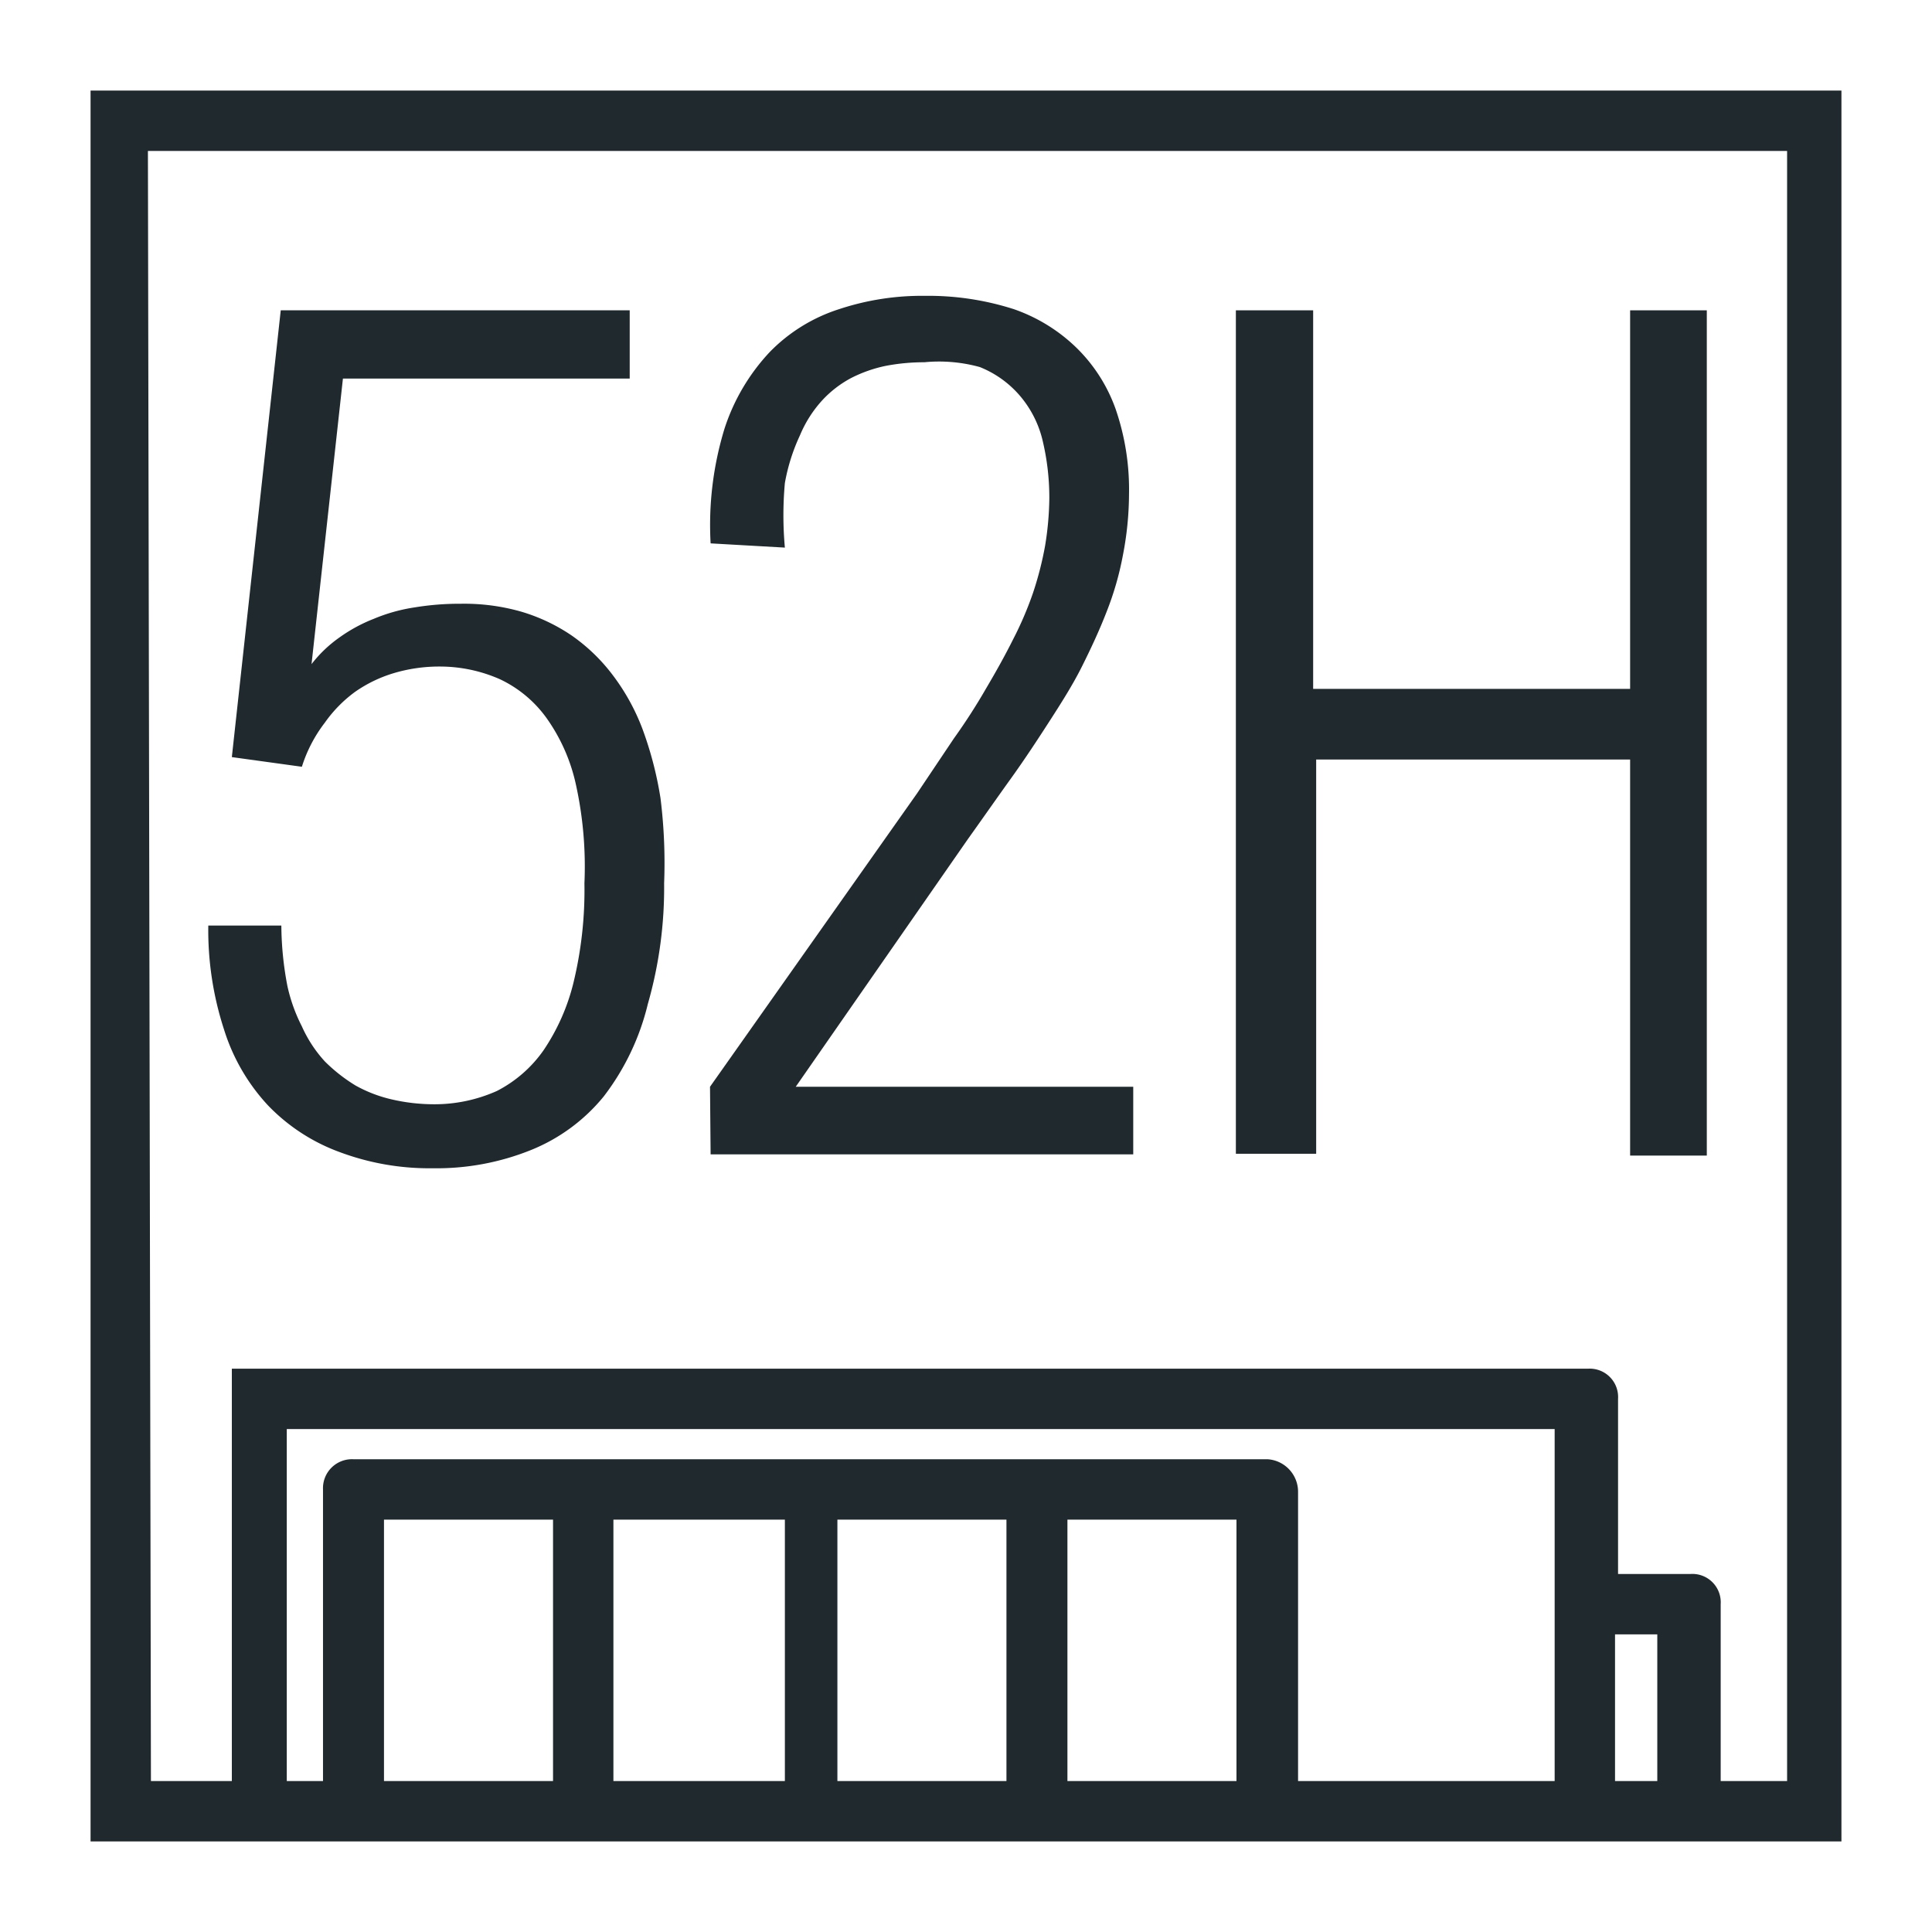
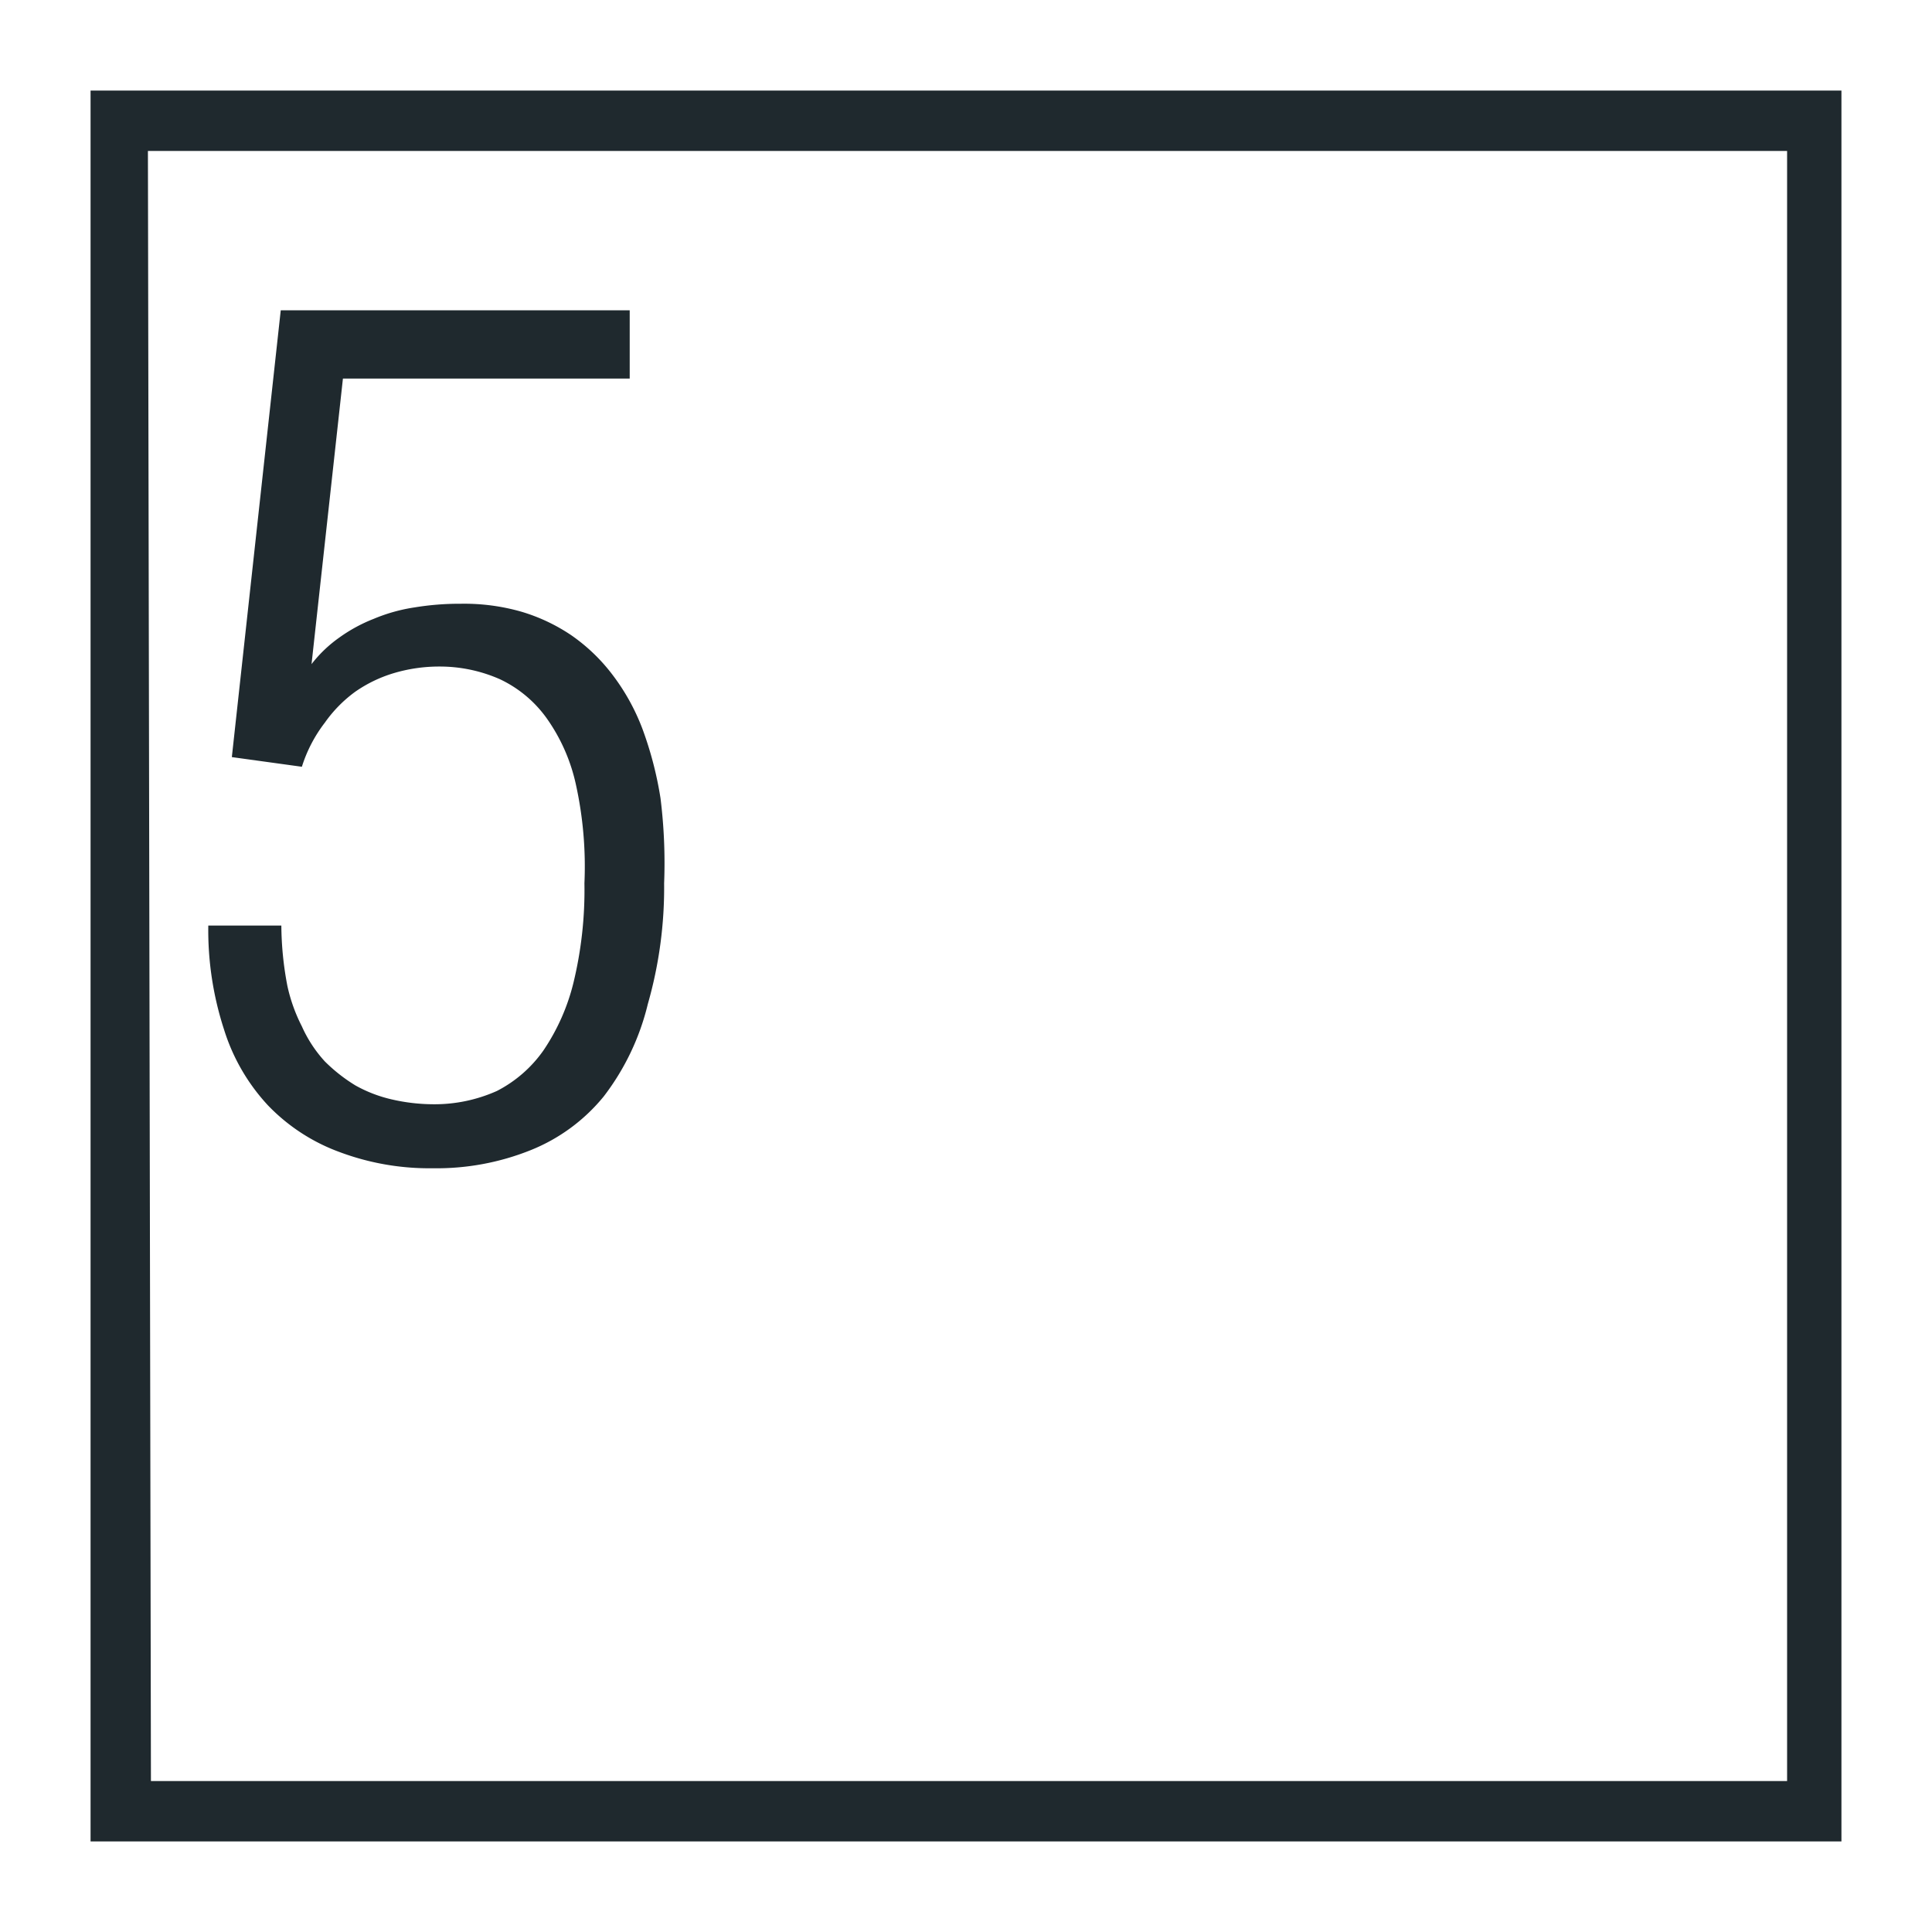
<svg xmlns="http://www.w3.org/2000/svg" id="Layer_1" data-name="Layer 1" viewBox="0 0 32 32">
  <defs>
    <style>.cls-1{fill:none;}.cls-2{fill:#1f292e;}.cls-3{clip-path:url(#clip-path);}</style>
    <clipPath id="clip-path">
-       <rect class="cls-1" x="1.98" y="22.14" width="28.05" height="7.93" />
-     </clipPath>
+       </clipPath>
  </defs>
  <path class="cls-2" d="M30.5,30.5H1.5V1.5h29Zm-28-1h27.1v-27H2.45Z" />
  <path class="cls-2" d="M5.62,19.08a3.14,3.14,0,0,1-1.18-.77,3.27,3.27,0,0,1-.73-1.26,5.32,5.32,0,0,1-.26-1.72l1.21,0a5.45,5.45,0,0,0,.1,1A2.75,2.75,0,0,0,5,17a2.16,2.16,0,0,0,.38.58,2.72,2.72,0,0,0,.51.4,2.27,2.27,0,0,0,.6.23,3.1,3.1,0,0,0,.69.08,2.53,2.53,0,0,0,1.05-.22A2.13,2.13,0,0,0,9,17.4a3.47,3.47,0,0,0,.5-1.13,6.52,6.52,0,0,0,.18-1.64A6.31,6.31,0,0,0,9.54,13a3,3,0,0,0-.49-1.11,2,2,0,0,0-.77-.64,2.46,2.46,0,0,0-1-.21,2.63,2.63,0,0,0-.76.11,2.24,2.24,0,0,0-.64.31,2.2,2.2,0,0,0-.5.51A2.35,2.35,0,0,0,5,12.7l-1.16-.16.81-7.4h5.78V6.27H5.68L5.16,11a2.14,2.14,0,0,1,.46-.44,2.6,2.6,0,0,1,.57-.31,2.83,2.83,0,0,1,.68-.19A4.59,4.59,0,0,1,7.63,10a3.44,3.44,0,0,1,1,.13,3,3,0,0,1,.83.39,3,3,0,0,1,.68.65,3.55,3.55,0,0,1,.5.9,6,6,0,0,1,.3,1.15A8.72,8.72,0,0,1,11,14.63a7,7,0,0,1-.27,2A4.08,4.08,0,0,1,10,18.16a3,3,0,0,1-1.21.89,4.18,4.18,0,0,1-1.62.3A4.24,4.24,0,0,1,5.62,19.08Z" />
-   <path class="cls-2" d="M11.76,18l3.43-4.86.61-.91a9.88,9.88,0,0,0,.54-.84c.16-.27.31-.54.44-.8a5.75,5.75,0,0,0,.33-.77,5.58,5.58,0,0,0,.2-.78,5.14,5.14,0,0,0,.07-.78,4.06,4.06,0,0,0-.12-1,1.77,1.77,0,0,0-.38-.72,1.71,1.71,0,0,0-.65-.46A2.53,2.53,0,0,0,15.31,6a3.39,3.39,0,0,0-.64.06,2.27,2.27,0,0,0-.57.2,1.8,1.8,0,0,0-.49.38,2,2,0,0,0-.36.57A3.18,3.18,0,0,0,13,8a5.91,5.91,0,0,0,0,1.07L11.77,9A5.45,5.45,0,0,1,12,7.1a3.37,3.37,0,0,1,.75-1.27,2.79,2.79,0,0,1,1.15-.71,4.36,4.36,0,0,1,1.42-.22,4.64,4.64,0,0,1,1.47.22,2.8,2.8,0,0,1,1.06.66,2.67,2.67,0,0,1,.63,1,4.09,4.09,0,0,1,.22,1.41,5.36,5.36,0,0,1-.1,1,5.06,5.06,0,0,1-.27.94c-.12.31-.26.61-.41.91s-.34.6-.54.91-.41.63-.64.95-.46.65-.71,1L13.18,18h5.59v1.12h-7Z" />
-   <path class="cls-2" d="M20.47,5.14h1.28v6.27H27V5.14h1.27v14H27V12.58h-5.2v6.53H20.47Z" />
  <g class="cls-3">
-     <path class="cls-2" d="M4.75,23.67h21v10.4h-21Zm0,11.41H26.29a.48.48,0,0,0,.5-.51v-2.9H28a.47.47,0,0,0,.5-.5v-4.6a.47.47,0,0,0-.5-.5h-1.2v-2.9a.47.47,0,0,0-.5-.5H3.84V35.08Zm22-4.41v-3.6h.7v3.6Z" />
    <path class="cls-2" d="M21,24.17H5.86a.48.48,0,0,0-.51.5V33a.48.48,0,0,0,.51.5H21a.47.47,0,0,0,.5-.5v-8.3A.54.54,0,0,0,21,24.17ZM9.16,32.47H6.36v-7.3h2.8Zm3.71,0H10.16v-7.3H13v7.3Zm3.8,0h-2.8v-7.3h2.8Zm3.81,0h-2.8v-7.3h2.8Z" />
  </g>
</svg>